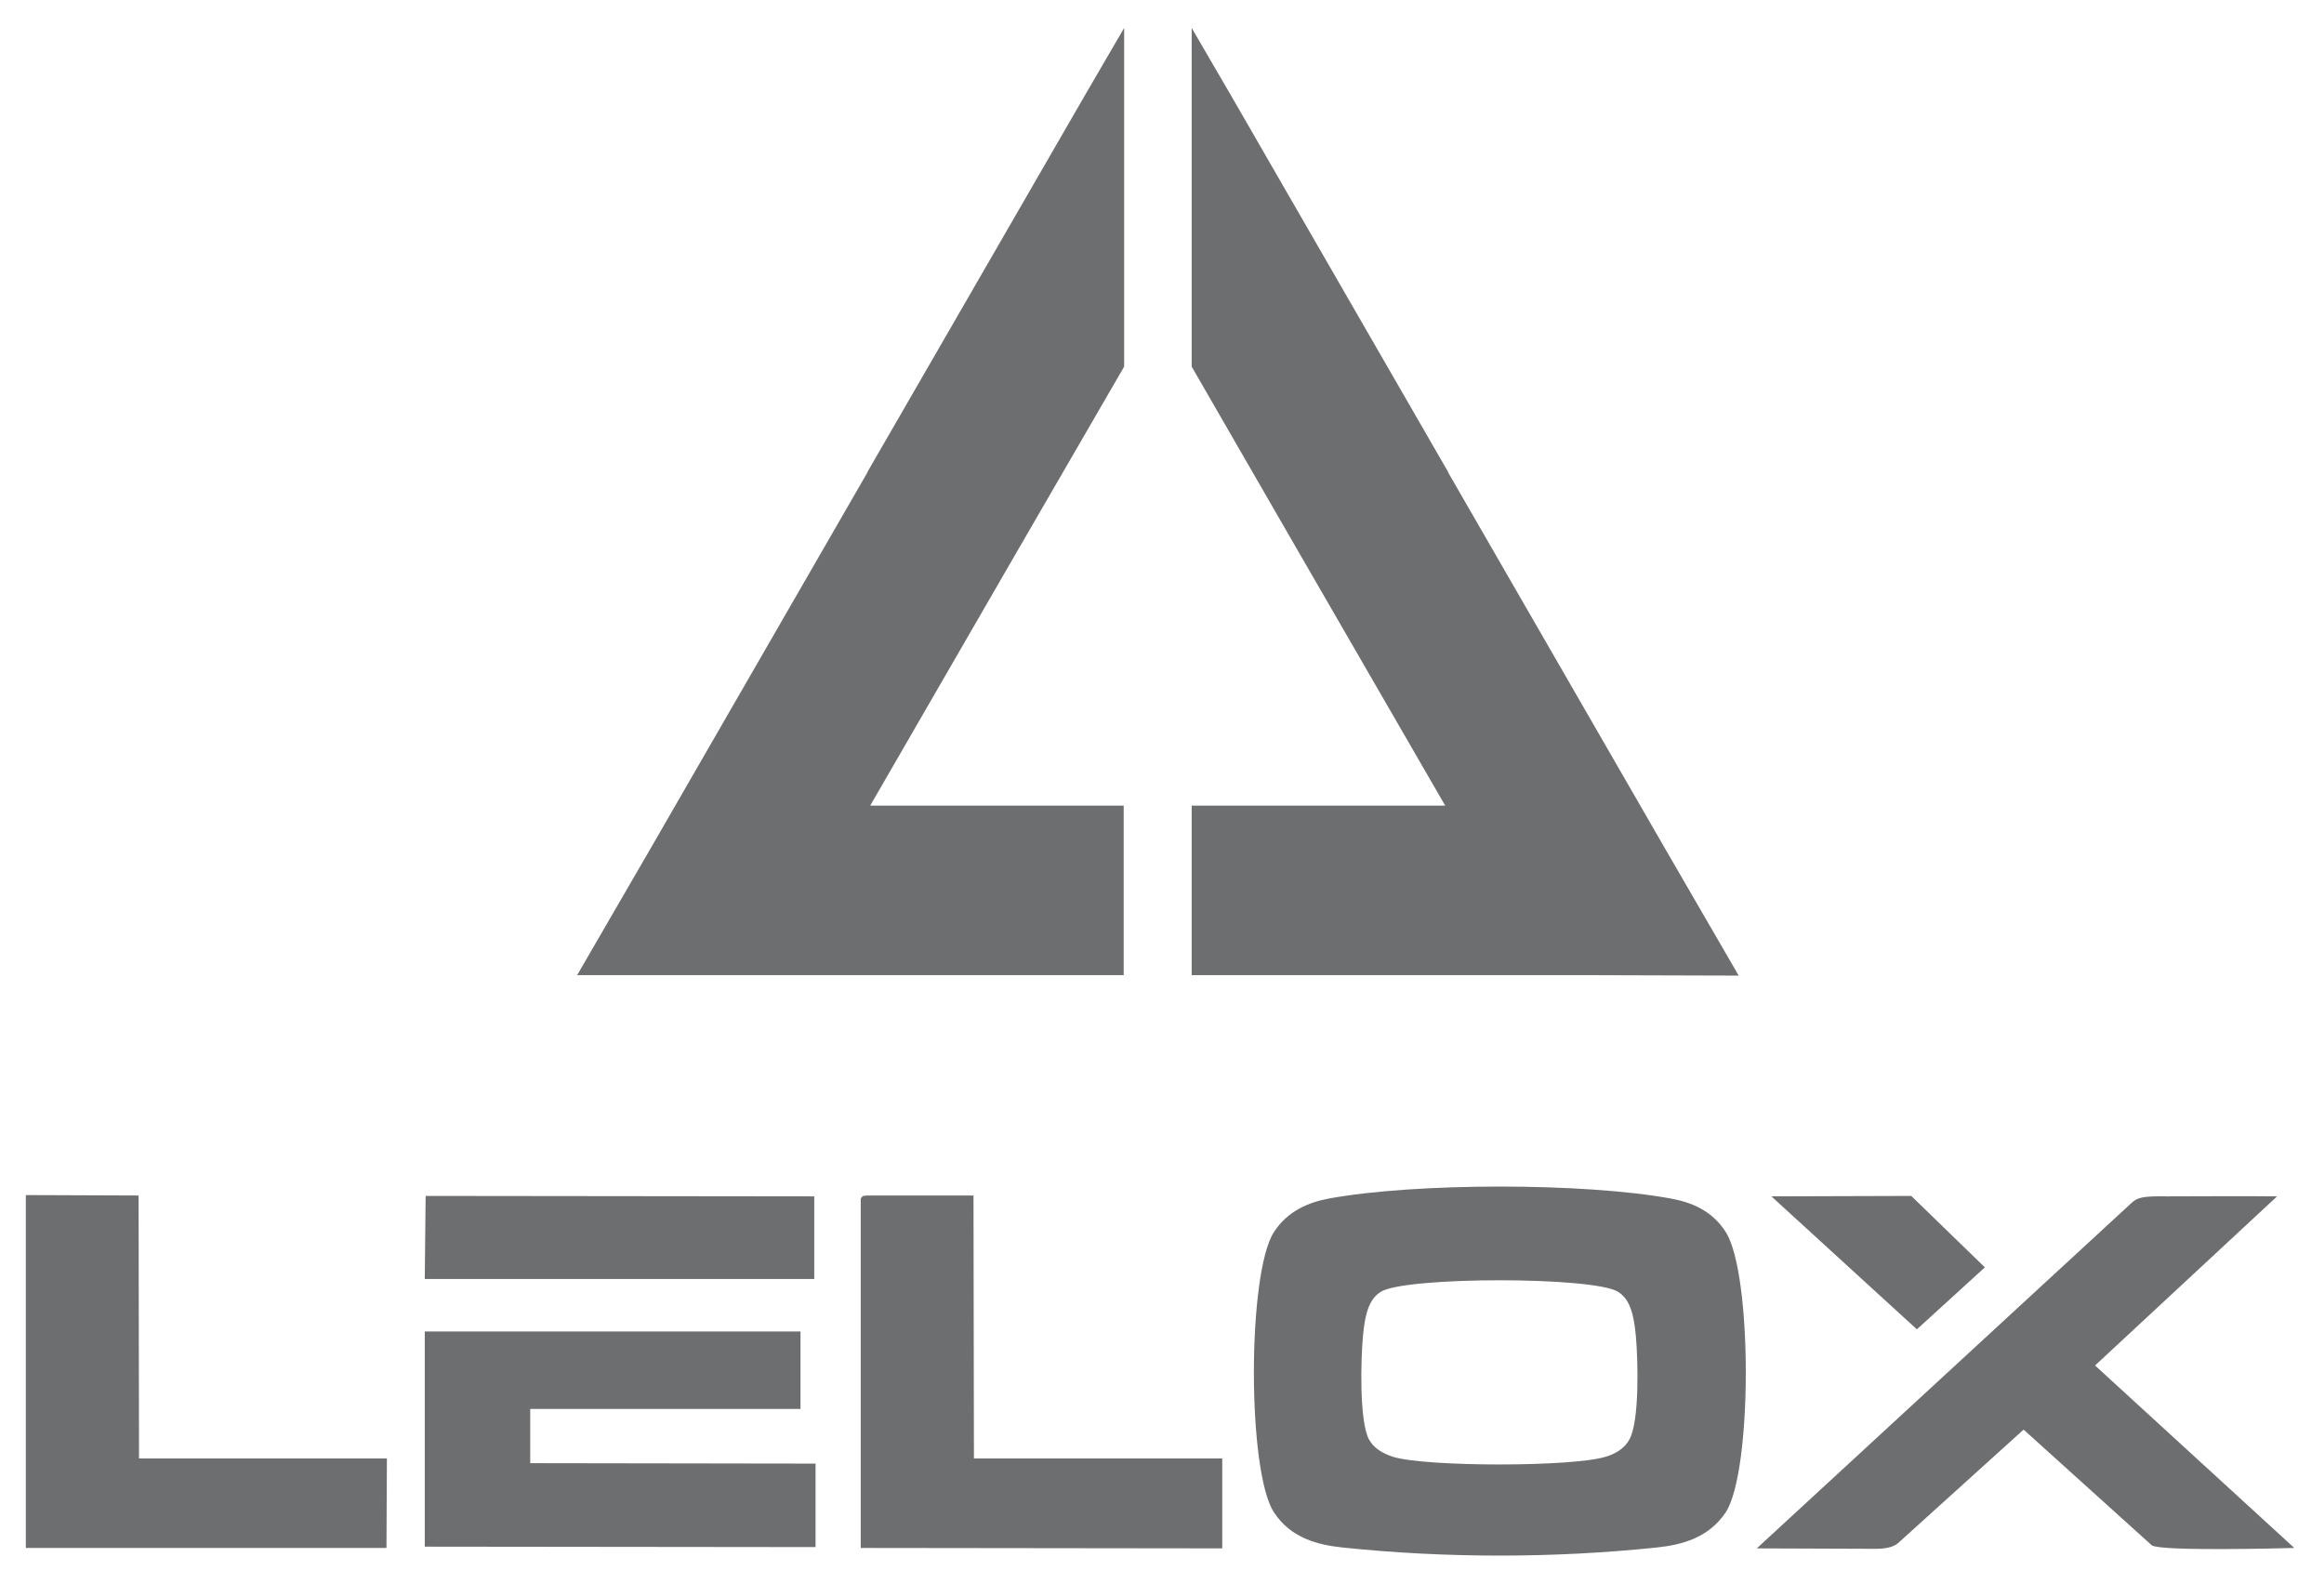
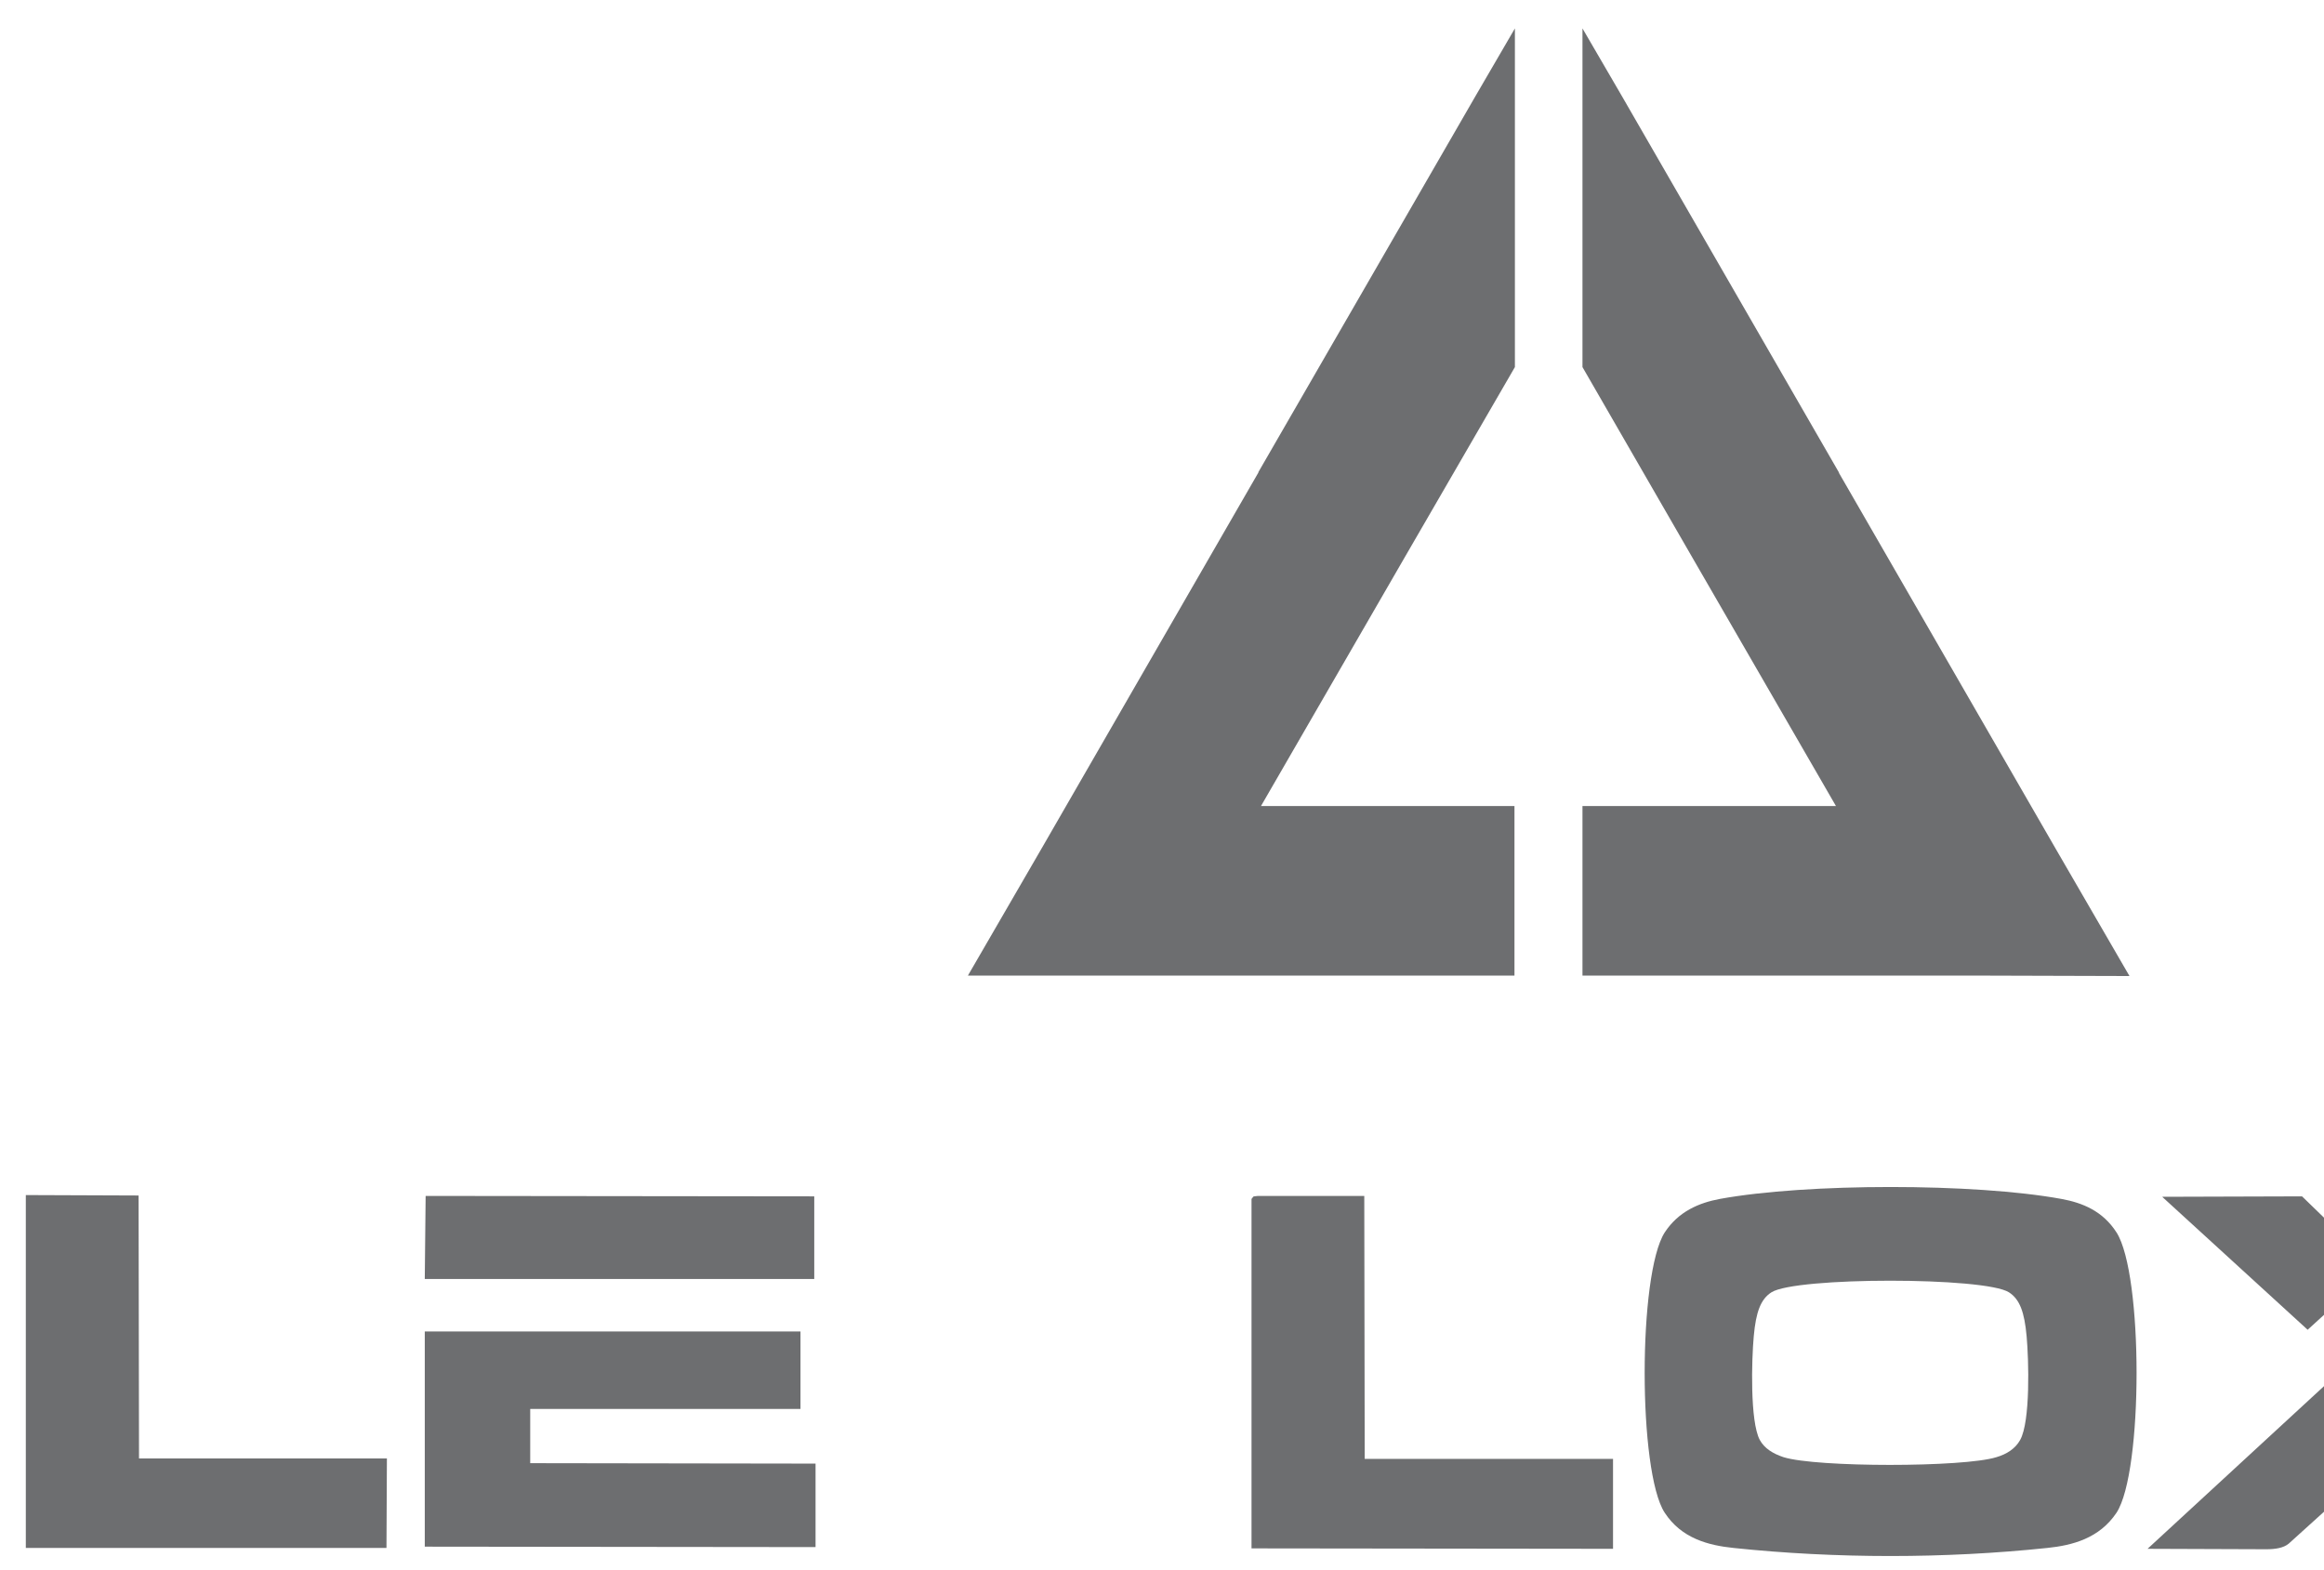
<svg xmlns="http://www.w3.org/2000/svg" enable-background="new 0 0 540 364.9" viewBox="0 0 540 364.9">
-   <path d="m6 359.7v-82l26.2.1.1 61.1h57.6l-.1 20.8zm92.9-81.8 90.3.1v19.2h-90.5zm-.2 81.5v-50h87.3v18h-62.8v12.6l66.3.1v19.4zm101.3.3v-81.2c.7-.8.1-.5 1.5-.7h24.7l.1 61.1h57.7v20.9zm180.1-49.3c-.5-5.6-1.6-8.6-4.1-10.2-5.6-3.6-49.6-3.6-55.2 0-2.5 1.6-3.6 4.6-4.1 10.2-.5 5.4-.9 19.8 1.4 24.1 1.1 2 3.1 3.2 5.5 4 7.6 2.4 41.9 2.4 49.5 0 2.4-.7 4.4-2 5.5-4 2.4-4.3 2-18.6 1.5-24.1zm4.8 49.2c-23.8 2.5-49.1 2.5-72.9 0-5.8-.6-12.1-2.2-16-8.2-6.2-9.5-6.2-55.4 0-65.1 3.2-4.9 8-6.9 12.8-7.8 20.2-3.7 59.2-3.7 79.4 0 4.9.9 9.6 2.8 12.8 7.8 6.2 9.7 6.2 55.6 0 65.1-4 6-10.3 7.6-16.1 8.2zm26.7-81.6 32.5-.1 17.1 16.6-15.8 14.4zm88.4 81.1-29.8-26.9-29.2 26.4c-1.2 1-3.1 1.3-5.2 1.3l-27.6-.1 87-80.2c1.4-1.3 2.5-1.7 8.3-1.6 8.5 0 17.1-.1 25.6 0l-42.3 39.3 46.3 42.4c-3.5.1-30.9.8-33.1-.6zm-365.9-132.5 17.1-29.5 50.4-87.4v-.1l50.4-87.3 9.2-15.8v78.7l-25.6 44.2-33.4 57.8h58.9v39.4h-93zm235.8 0h-93v-39.4h58.9l-33.4-57.8-25.5-44.2v-78.7l9.2 15.8 50.4 87.4v.1l50.4 87.4 17.1 29.5z" fill="#6d6e70" />
+   <path d="m6 359.7v-82l26.2.1.1 61.1h57.6l-.1 20.8zm92.9-81.8 90.3.1v19.2h-90.5zm-.2 81.5v-50h87.3v18h-62.8v12.6l66.3.1v19.4m101.3.3v-81.2c.7-.8.1-.5 1.5-.7h24.7l.1 61.1h57.7v20.9zm180.1-49.3c-.5-5.6-1.6-8.6-4.1-10.2-5.6-3.6-49.6-3.6-55.2 0-2.5 1.6-3.6 4.6-4.1 10.2-.5 5.4-.9 19.8 1.4 24.1 1.1 2 3.1 3.2 5.5 4 7.6 2.4 41.9 2.4 49.5 0 2.4-.7 4.4-2 5.5-4 2.4-4.3 2-18.6 1.5-24.1zm4.8 49.2c-23.8 2.5-49.1 2.5-72.9 0-5.8-.6-12.1-2.2-16-8.2-6.2-9.5-6.2-55.4 0-65.1 3.2-4.9 8-6.9 12.8-7.8 20.2-3.7 59.2-3.7 79.4 0 4.9.9 9.6 2.8 12.8 7.8 6.2 9.7 6.2 55.6 0 65.1-4 6-10.3 7.6-16.1 8.2zm26.7-81.6 32.5-.1 17.1 16.6-15.8 14.4zm88.4 81.1-29.8-26.9-29.2 26.4c-1.2 1-3.1 1.3-5.2 1.3l-27.6-.1 87-80.2c1.4-1.3 2.5-1.7 8.3-1.6 8.5 0 17.1-.1 25.6 0l-42.3 39.3 46.3 42.4c-3.5.1-30.9.8-33.1-.6zm-365.9-132.5 17.1-29.5 50.4-87.4v-.1l50.4-87.3 9.2-15.8v78.7l-25.6 44.2-33.4 57.8h58.9v39.4h-93zm235.8 0h-93v-39.4h58.9l-33.4-57.8-25.5-44.2v-78.7l9.2 15.8 50.4 87.4v.1l50.4 87.4 17.1 29.5z" fill="#6d6e70" />
</svg>